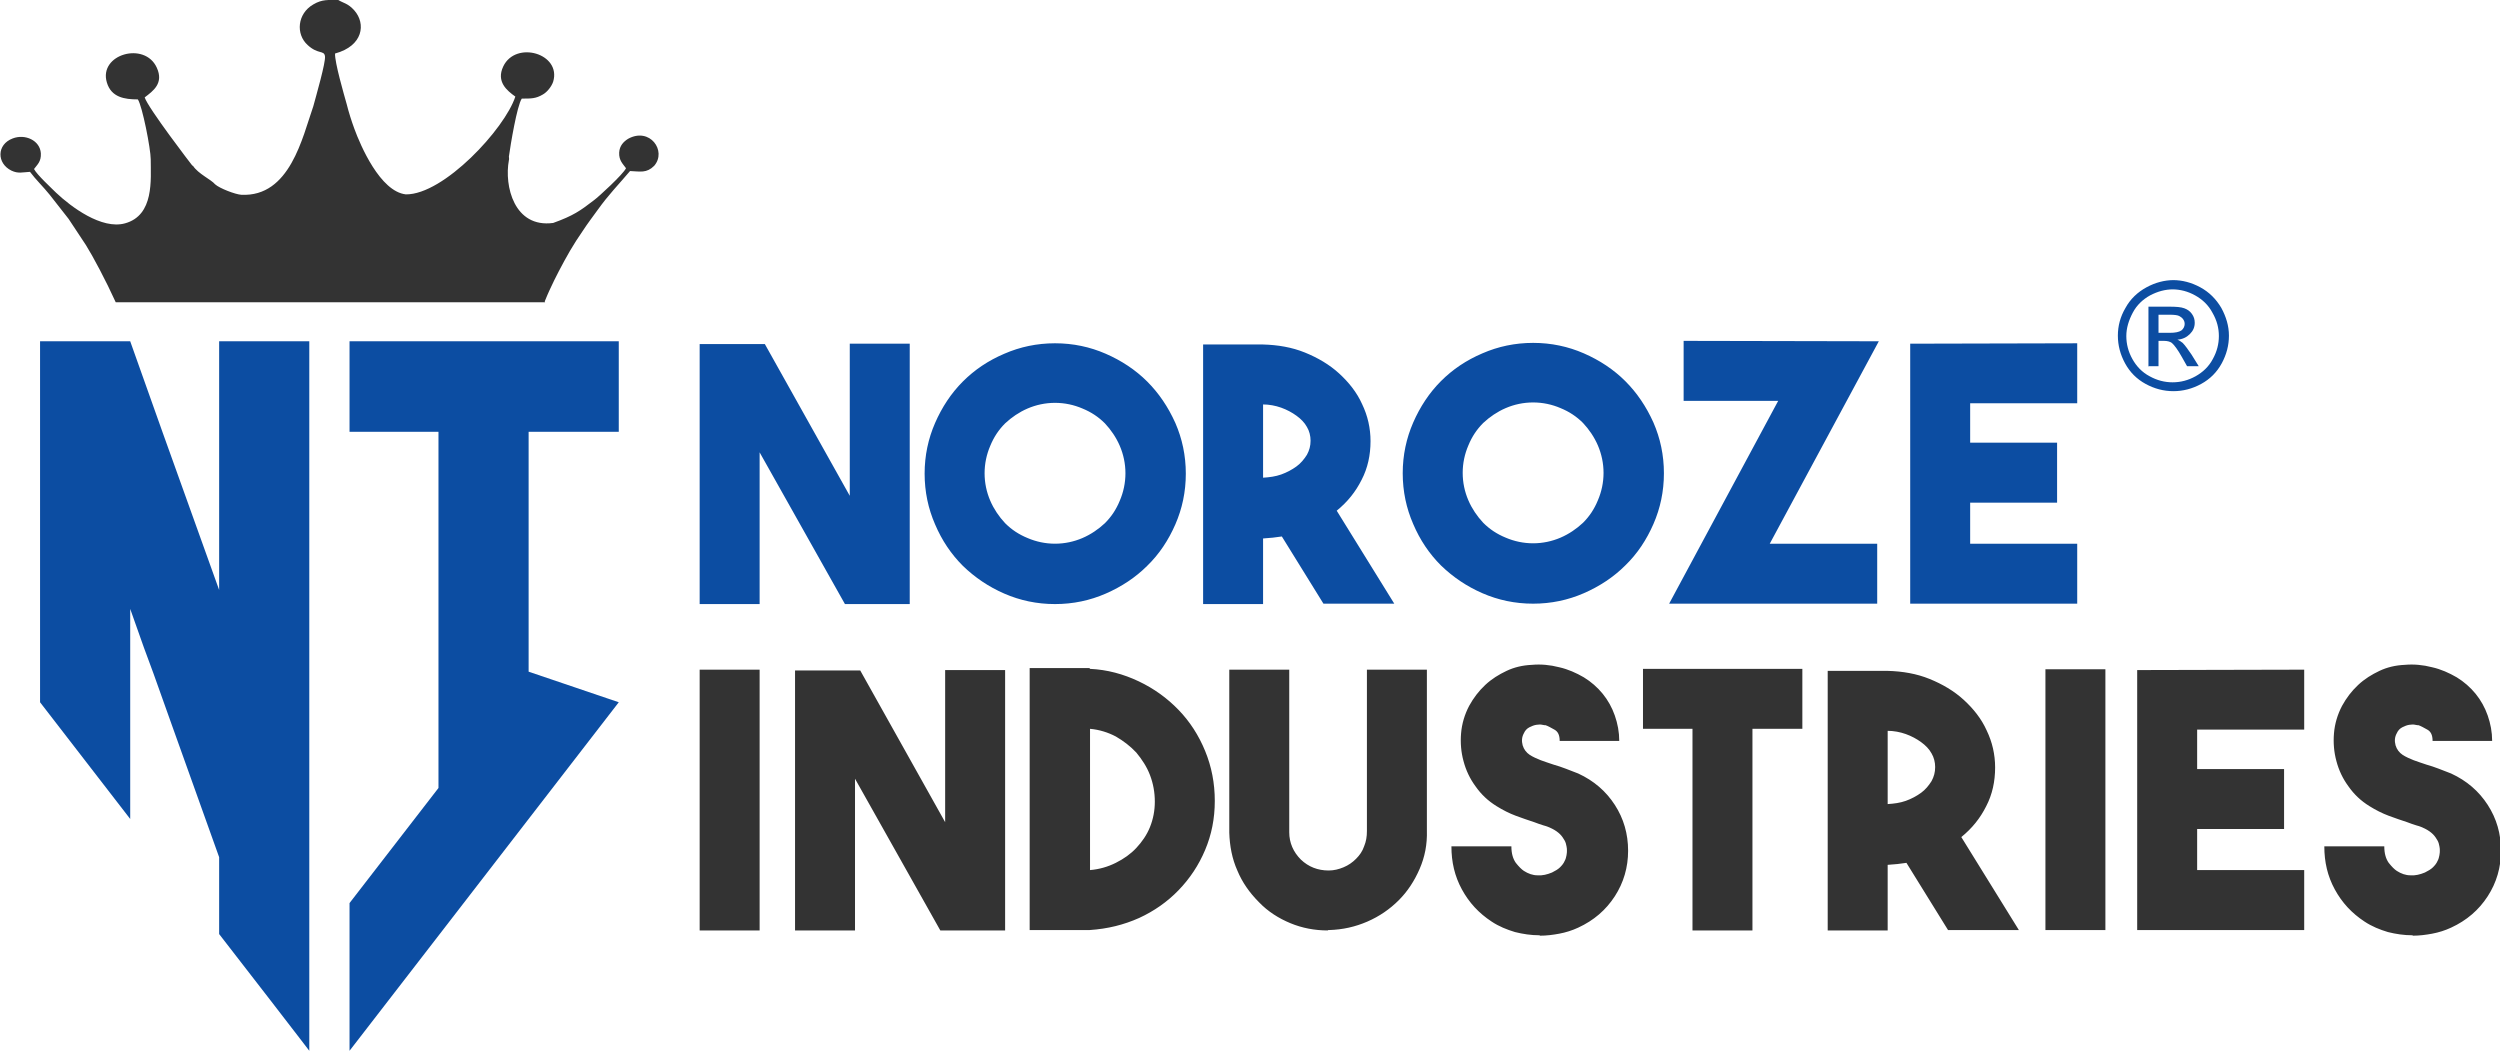
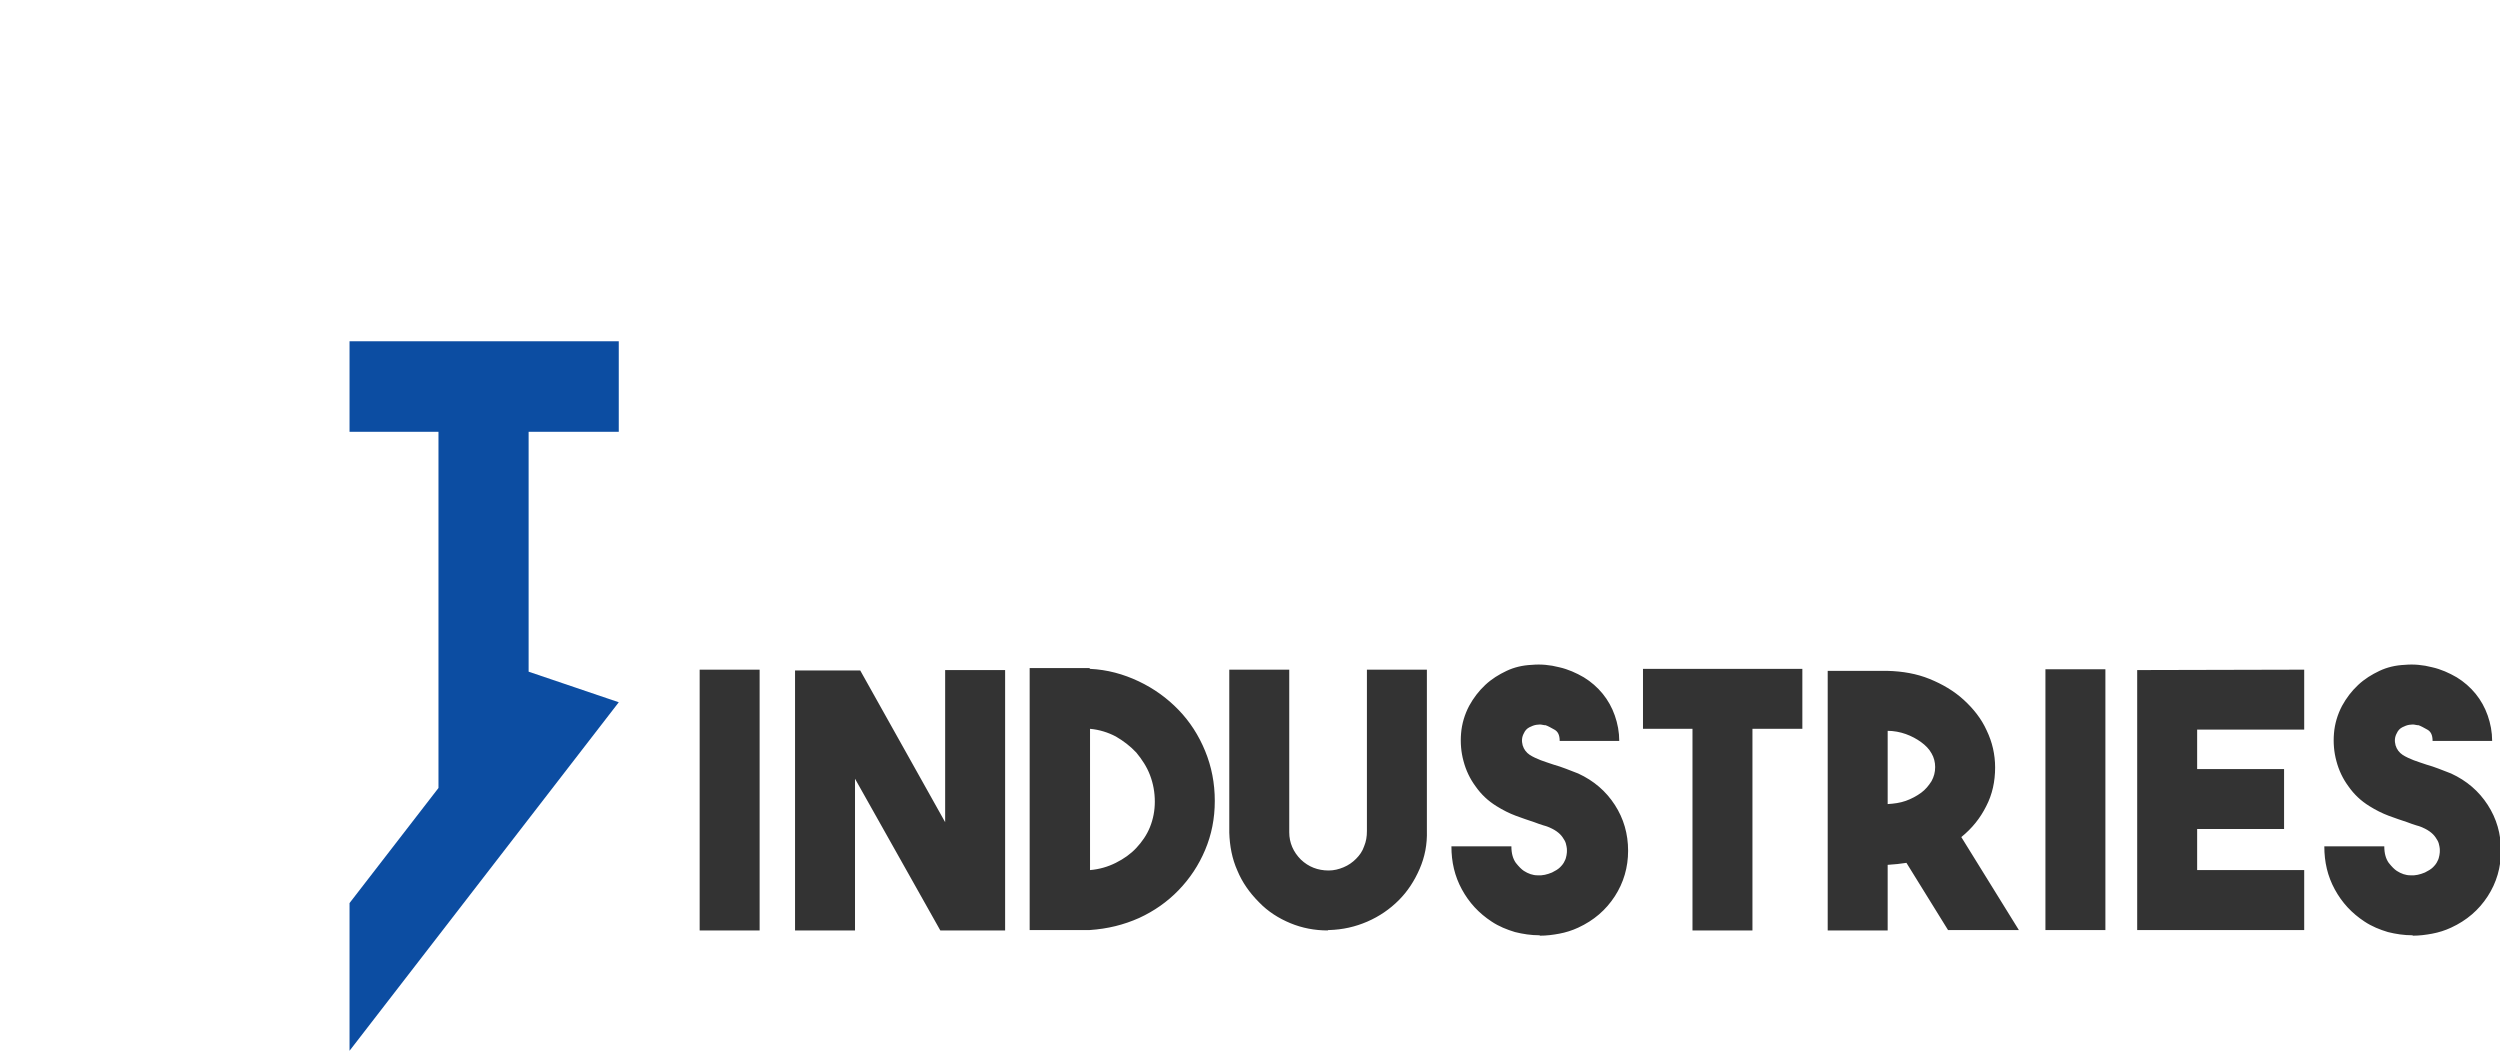
<svg xmlns="http://www.w3.org/2000/svg" xml:space="preserve" width="42.333mm" height="17.793mm" version="1.1" style="shape-rendering:geometricPrecision; text-rendering:geometricPrecision; image-rendering:optimizeQuality; fill-rule:evenodd; clip-rule:evenodd" viewBox="0 0 62.11 26.11">
  <defs>
    <style type="text/css">
   
    .fil0 {fill:#0C4DA2}
    .fil1 {fill:#333333}
    .fil2 {fill:#0C4DA2;fill-rule:nonzero}
    .fil3 {fill:#333333;fill-rule:nonzero}
   
  </style>
  </defs>
  <g id="Layer_x0020_1">
    <g id="_2391508279968">
      <polygon class="fil0" points="10.89,19.58 8.68,22.44 8.68,26.11 10.89,23.25 13.13,20.35 15.37,17.45 13.13,16.69 13.13,10.73 15.37,10.73 15.37,8.48 13.13,8.48 10.89,8.48 8.68,8.48 8.68,10.73 10.89,10.73 " />
-       <polygon class="fil0" points="0.99,8.88 0.99,17.45 3.23,20.35 3.23,16.69 3.23,16.09 3.23,15.13 3.57,16.09 3.81,16.74 4.27,18.03 5.44,21.3 5.44,23.21 6.71,24.85 7.45,25.81 7.68,26.11 7.68,25.73 7.68,22.44 7.68,20.92 7.68,10.73 7.68,8.48 5.44,8.48 5.44,10.73 5.44,14.66 4.03,10.73 3.23,8.48 0.99,8.48 " />
    </g>
-     <path class="fil1" d="M13.53 7.49c0.05,-0.12 0.09,-0.22 0.12,-0.28 0.08,-0.18 0.15,-0.31 0.23,-0.47 0.2,-0.38 0.35,-0.65 0.6,-1.01 0.11,-0.17 0.24,-0.34 0.37,-0.52 0.13,-0.18 0.25,-0.33 0.39,-0.49 0.14,-0.16 0.3,-0.34 0.41,-0.47 0.25,0.01 0.41,0.06 0.6,-0.13 0.32,-0.37 -0.11,-0.97 -0.65,-0.67 -0.11,0.07 -0.21,0.17 -0.22,0.34 -0.01,0.2 0.1,0.29 0.17,0.39 -0.07,0.15 -0.68,0.71 -0.79,0.79 -0.35,0.27 -0.52,0.39 -1.02,0.57 -0.97,0.13 -1.22,-0.92 -1.1,-1.56 0.01,-0.03 0,-0.06 0,-0.09 0.04,-0.29 0.2,-1.26 0.32,-1.44 0.24,0 0.35,-0 0.52,-0.1 0.11,-0.06 0.22,-0.2 0.26,-0.32 0.21,-0.7 -0.93,-1.03 -1.24,-0.38 -0.18,0.38 0.09,0.6 0.3,0.75 -0.26,0.8 -1.78,2.44 -2.72,2.43 -0.64,-0.07 -1.13,-1.22 -1.28,-1.63 -0.07,-0.19 -0.14,-0.41 -0.19,-0.61 -0.07,-0.25 -0.3,-1.04 -0.29,-1.26 0.7,-0.19 0.77,-0.74 0.48,-1.07 -0.16,-0.18 -0.27,-0.18 -0.4,-0.26 -0.25,0 -0.4,-0.02 -0.62,0.11 -0.4,0.23 -0.44,0.74 -0.14,1.01 0.26,0.24 0.41,0.12 0.43,0.28 0.02,0.15 -0.22,0.98 -0.29,1.24 -0.27,0.77 -0.58,2.26 -1.79,2.2 -0.15,-0.01 -0.54,-0.16 -0.65,-0.26 -0.1,-0.12 -0.42,-0.26 -0.55,-0.46 -0,-0 -0.01,-0 -0.02,-0.01 -0.01,-0.01 -1.1,-1.43 -1.18,-1.69 0.21,-0.16 0.48,-0.35 0.3,-0.74 -0.3,-0.66 -1.45,-0.33 -1.24,0.37 0.11,0.37 0.44,0.42 0.77,0.42 0.11,0.16 0.32,1.23 0.32,1.49 -0,0.5 0.09,1.39 -0.64,1.59 -0.58,0.16 -1.34,-0.41 -1.71,-0.76 -0.11,-0.11 -0.48,-0.45 -0.55,-0.59 0.08,-0.11 0.18,-0.18 0.17,-0.39 -0.02,-0.32 -0.39,-0.49 -0.7,-0.37 -0.4,0.15 -0.4,0.62 -0.03,0.8 0.17,0.08 0.27,0.04 0.46,0.03 0.14,0.19 0.33,0.37 0.49,0.57l0.47 0.6 0.43 0.65c0.17,0.27 0.5,0.89 0.74,1.42l10.67 0z" />
-     <path class="fil2" d="M21.11 8.54l1.49 0 0 6.47 -1.61 0 -2.12 -3.77 0 3.77 -1.49 0 0 -6.46 1.62 0 2.11 3.77 0 -3.78zm5.1 -0.01c0.45,0 0.87,0.09 1.26,0.26 0.39,0.17 0.74,0.4 1.03,0.69 0.29,0.29 0.52,0.63 0.7,1.03 0.17,0.39 0.26,0.81 0.26,1.26 0,0.45 -0.09,0.87 -0.26,1.26 -0.17,0.39 -0.4,0.74 -0.7,1.03 -0.29,0.29 -0.64,0.52 -1.03,0.69 -0.39,0.17 -0.81,0.26 -1.26,0.26 -0.45,0 -0.87,-0.09 -1.26,-0.26 -0.39,-0.17 -0.73,-0.4 -1.03,-0.69 -0.29,-0.29 -0.52,-0.63 -0.69,-1.03 -0.17,-0.39 -0.26,-0.81 -0.26,-1.26 0,-0.45 0.09,-0.87 0.26,-1.26 0.17,-0.39 0.4,-0.74 0.69,-1.03 0.29,-0.29 0.63,-0.52 1.03,-0.69 0.39,-0.17 0.81,-0.26 1.26,-0.26zm0 4.98c0.24,0 0.47,-0.05 0.68,-0.14 0.21,-0.09 0.4,-0.22 0.56,-0.37 0.16,-0.16 0.28,-0.34 0.37,-0.56 0.09,-0.21 0.14,-0.44 0.14,-0.68 0,-0.24 -0.05,-0.47 -0.14,-0.68 -0.09,-0.21 -0.22,-0.4 -0.37,-0.56 -0.16,-0.16 -0.34,-0.28 -0.56,-0.37 -0.21,-0.09 -0.44,-0.14 -0.68,-0.14 -0.24,0 -0.47,0.05 -0.68,0.14 -0.21,0.09 -0.4,0.22 -0.56,0.37 -0.16,0.16 -0.28,0.34 -0.37,0.56 -0.09,0.21 -0.14,0.44 -0.14,0.68 0,0.24 0.05,0.47 0.14,0.68 0.09,0.21 0.22,0.4 0.37,0.56 0.16,0.16 0.34,0.28 0.56,0.37 0.21,0.09 0.44,0.14 0.68,0.14zm5.64 -0.18c-0.08,0.01 -0.15,0.02 -0.23,0.03 -0.08,0.01 -0.16,0.01 -0.24,0.02l0 1.63 -1.49 0 0 -6.45 1.49 0c0.37,0.01 0.72,0.07 1.04,0.2 0.32,0.13 0.61,0.3 0.85,0.52 0.24,0.22 0.44,0.47 0.57,0.76 0.14,0.29 0.21,0.6 0.21,0.92 0,0.35 -0.07,0.67 -0.22,0.96 -0.15,0.3 -0.35,0.55 -0.62,0.77l1.43 2.31 -1.76 0 -1.04 -1.68zm-0.47 -1.46c0.16,-0.01 0.31,-0.03 0.45,-0.08 0.14,-0.05 0.27,-0.12 0.38,-0.2 0.11,-0.08 0.19,-0.18 0.26,-0.29 0.06,-0.11 0.09,-0.22 0.09,-0.35 0,-0.12 -0.03,-0.24 -0.09,-0.34 -0.06,-0.11 -0.15,-0.2 -0.26,-0.28 -0.11,-0.08 -0.24,-0.15 -0.38,-0.2 -0.14,-0.05 -0.3,-0.08 -0.45,-0.08l0 1.83zm6.71 -3.35c0.45,0 0.87,0.09 1.26,0.26 0.39,0.17 0.74,0.4 1.03,0.69 0.29,0.29 0.52,0.63 0.7,1.03 0.17,0.39 0.26,0.81 0.26,1.26 0,0.45 -0.09,0.87 -0.26,1.26 -0.17,0.39 -0.4,0.74 -0.7,1.03 -0.29,0.29 -0.64,0.52 -1.03,0.69 -0.39,0.17 -0.81,0.26 -1.26,0.26 -0.45,0 -0.87,-0.09 -1.26,-0.26 -0.39,-0.17 -0.73,-0.4 -1.03,-0.69 -0.29,-0.29 -0.52,-0.63 -0.69,-1.03 -0.17,-0.39 -0.26,-0.81 -0.26,-1.26 0,-0.45 0.09,-0.87 0.26,-1.26 0.17,-0.39 0.4,-0.74 0.69,-1.03 0.29,-0.29 0.63,-0.52 1.03,-0.69 0.39,-0.17 0.81,-0.26 1.26,-0.26zm0 4.98c0.24,0 0.47,-0.05 0.68,-0.14 0.21,-0.09 0.4,-0.22 0.56,-0.37 0.16,-0.16 0.28,-0.34 0.37,-0.56 0.09,-0.21 0.14,-0.44 0.14,-0.68 0,-0.24 -0.05,-0.47 -0.14,-0.68 -0.09,-0.21 -0.22,-0.4 -0.37,-0.56 -0.16,-0.16 -0.34,-0.28 -0.56,-0.37 -0.21,-0.09 -0.44,-0.14 -0.68,-0.14 -0.24,0 -0.47,0.05 -0.68,0.14 -0.21,0.09 -0.4,0.22 -0.56,0.37 -0.16,0.16 -0.28,0.34 -0.37,0.56 -0.09,0.21 -0.14,0.44 -0.14,0.68 0,0.24 0.05,0.47 0.14,0.68 0.09,0.21 0.22,0.4 0.37,0.56 0.16,0.16 0.34,0.28 0.56,0.37 0.21,0.09 0.44,0.14 0.68,0.14zm8.55 1.5l-5.17 0 2.71 -5.04 -2.35 0 0 -1.49 4.85 0.01 -2.71 5.03 2.67 0 0 1.49zm4.97 -4.98l-2.66 0 0 0.98 2.16 0 0 1.49 -2.16 0 0 1.02 2.66 0 0 1.49 -4.15 0 0 -6.46 4.15 -0.01 0 1.49z" />
    <path class="fil3" d="M18.87 23.12l-1.49 0 0 -6.48 1.49 0 0 6.48zm4.61 -6.47l1.49 0 0 6.47 -1.61 0 -2.12 -3.77 0 3.77 -1.49 0 0 -6.46 1.62 0 2.11 3.77 0 -3.78zm3.6 -0.03c0.43,0.02 0.83,0.13 1.21,0.31 0.38,0.18 0.71,0.42 0.99,0.71 0.28,0.29 0.5,0.63 0.66,1.02 0.16,0.39 0.24,0.8 0.24,1.24 0,0.44 -0.08,0.84 -0.24,1.22 -0.16,0.38 -0.38,0.71 -0.66,1 -0.28,0.29 -0.61,0.52 -0.98,0.69 -0.38,0.17 -0.78,0.27 -1.23,0.3l-1.49 0 0 -6.51 1.49 0 0 0.01zm0 5c0.23,-0.02 0.44,-0.08 0.64,-0.18 0.2,-0.1 0.37,-0.22 0.51,-0.37 0.14,-0.15 0.26,-0.32 0.34,-0.52 0.08,-0.2 0.12,-0.41 0.12,-0.63 0,-0.23 -0.04,-0.45 -0.12,-0.66 -0.08,-0.21 -0.2,-0.39 -0.34,-0.56 -0.15,-0.16 -0.32,-0.29 -0.51,-0.4 -0.19,-0.1 -0.41,-0.17 -0.64,-0.19l0 3.51zm5.91 1.5c-0.33,0 -0.64,-0.06 -0.93,-0.18 -0.29,-0.12 -0.56,-0.29 -0.78,-0.52 -0.24,-0.24 -0.42,-0.5 -0.54,-0.79 -0.13,-0.29 -0.19,-0.61 -0.2,-0.94l0 -4.05 1.49 0 0 4.04c0,0.26 0.1,0.49 0.29,0.68 0.19,0.18 0.42,0.27 0.69,0.27 0.13,0 0.25,-0.03 0.37,-0.08 0.12,-0.05 0.22,-0.12 0.31,-0.21 0.09,-0.09 0.16,-0.19 0.2,-0.31 0.05,-0.12 0.07,-0.24 0.07,-0.38l0 -4.01 1.49 0 0 4c0.01,0.34 -0.05,0.65 -0.18,0.95 -0.13,0.3 -0.3,0.56 -0.52,0.78 -0.22,0.22 -0.48,0.4 -0.78,0.53 -0.3,0.13 -0.61,0.2 -0.95,0.21l-0.03 0zm5.26 0.12c-0.21,0 -0.41,-0.03 -0.61,-0.08 -0.2,-0.06 -0.4,-0.14 -0.58,-0.26 -0.32,-0.21 -0.56,-0.47 -0.74,-0.8 -0.18,-0.33 -0.26,-0.68 -0.26,-1.07l1.49 0c0,0.18 0.04,0.31 0.11,0.41 0.08,0.1 0.14,0.16 0.2,0.2 0.11,0.07 0.22,0.11 0.34,0.11 0.12,0.01 0.24,-0.02 0.36,-0.07 0.08,-0.04 0.15,-0.08 0.2,-0.13 0.05,-0.05 0.09,-0.1 0.11,-0.15 0.03,-0.05 0.04,-0.1 0.05,-0.15 0.01,-0.05 0.01,-0.09 0.01,-0.11 0,-0.03 -0,-0.07 -0.01,-0.11 -0.01,-0.05 -0.02,-0.1 -0.05,-0.15 -0.03,-0.05 -0.06,-0.1 -0.11,-0.15 -0.05,-0.05 -0.12,-0.1 -0.2,-0.14 -0.06,-0.03 -0.13,-0.06 -0.21,-0.08 -0.07,-0.02 -0.15,-0.05 -0.23,-0.08 -0.15,-0.05 -0.3,-0.1 -0.46,-0.16 -0.16,-0.06 -0.32,-0.14 -0.48,-0.24 -0.21,-0.13 -0.38,-0.29 -0.52,-0.49 -0.14,-0.19 -0.24,-0.4 -0.3,-0.63 -0.06,-0.22 -0.08,-0.45 -0.06,-0.69 0.02,-0.24 0.09,-0.47 0.2,-0.68 0.11,-0.2 0.24,-0.37 0.4,-0.52 0.16,-0.15 0.34,-0.26 0.53,-0.35 0.19,-0.09 0.4,-0.14 0.63,-0.15 0.22,-0.02 0.45,0 0.68,0.06 0.22,0.05 0.42,0.14 0.61,0.25 0.18,0.11 0.34,0.25 0.47,0.41 0.13,0.16 0.23,0.34 0.3,0.54 0.07,0.2 0.11,0.41 0.11,0.63l-1.48 0c0,-0.14 -0.04,-0.23 -0.13,-0.28 -0.09,-0.05 -0.16,-0.09 -0.22,-0.11 -0.01,0 -0.04,-0 -0.08,-0.01 -0.04,-0.01 -0.09,-0.01 -0.15,0 -0.06,0.01 -0.11,0.03 -0.17,0.06 -0.06,0.03 -0.11,0.08 -0.14,0.15 -0.05,0.09 -0.06,0.19 -0.03,0.3 0.03,0.1 0.09,0.18 0.18,0.24 0.08,0.05 0.17,0.09 0.27,0.13 0.1,0.04 0.21,0.07 0.32,0.11 0.1,0.03 0.2,0.06 0.3,0.1 0.1,0.04 0.21,0.08 0.31,0.12 0.39,0.18 0.69,0.44 0.91,0.78 0.22,0.34 0.33,0.72 0.33,1.14 0,0.41 -0.11,0.79 -0.33,1.13 -0.22,0.34 -0.52,0.6 -0.91,0.78 -0.15,0.07 -0.31,0.12 -0.47,0.15 -0.16,0.03 -0.32,0.05 -0.48,0.05zm6.53 -6.62l0 1.49 -1.24 0 0 5.01 -1.49 0 0 -5.01 -1.23 0 0 -1.49 3.97 0zm2.59 4.82c-0.08,0.01 -0.15,0.02 -0.23,0.03 -0.08,0.01 -0.16,0.01 -0.24,0.02l0 1.63 -1.49 0 0 -6.45 1.49 0c0.37,0.01 0.72,0.07 1.04,0.2 0.32,0.13 0.61,0.3 0.85,0.52 0.24,0.22 0.44,0.47 0.57,0.76 0.14,0.29 0.21,0.6 0.21,0.92 0,0.35 -0.07,0.67 -0.22,0.96 -0.15,0.3 -0.35,0.55 -0.62,0.77l1.43 2.31 -1.76 0 -1.04 -1.68zm-0.47 -1.46c0.16,-0.01 0.31,-0.03 0.45,-0.08 0.14,-0.05 0.27,-0.12 0.38,-0.2 0.11,-0.08 0.19,-0.18 0.26,-0.29 0.06,-0.11 0.09,-0.22 0.09,-0.35 0,-0.12 -0.03,-0.24 -0.09,-0.34 -0.06,-0.11 -0.15,-0.2 -0.26,-0.28 -0.11,-0.08 -0.24,-0.15 -0.38,-0.2 -0.14,-0.05 -0.3,-0.08 -0.45,-0.08l0 1.83zm5.41 3.13l-1.49 0 0 -6.48 1.49 0 0 6.48zm4.94 -4.98l-2.66 0 0 0.98 2.16 0 0 1.49 -2.16 0 0 1.02 2.66 0 0 1.49 -4.15 0 0 -6.46 4.15 -0.01 0 1.49zm2.69 5.11c-0.21,0 -0.41,-0.03 -0.61,-0.08 -0.2,-0.06 -0.4,-0.14 -0.58,-0.26 -0.32,-0.21 -0.56,-0.47 -0.74,-0.8 -0.18,-0.33 -0.26,-0.68 -0.26,-1.07l1.49 0c0,0.18 0.04,0.31 0.11,0.41 0.08,0.1 0.14,0.16 0.2,0.2 0.11,0.07 0.22,0.11 0.34,0.11 0.12,0.01 0.24,-0.02 0.36,-0.07 0.08,-0.04 0.15,-0.08 0.2,-0.13 0.05,-0.05 0.09,-0.1 0.11,-0.15 0.03,-0.05 0.04,-0.1 0.05,-0.15 0.01,-0.05 0.01,-0.09 0.01,-0.11 0,-0.03 -0,-0.07 -0.01,-0.11 -0.01,-0.05 -0.02,-0.1 -0.05,-0.15 -0.03,-0.05 -0.06,-0.1 -0.11,-0.15 -0.05,-0.05 -0.12,-0.1 -0.2,-0.14 -0.06,-0.03 -0.13,-0.06 -0.21,-0.08 -0.07,-0.02 -0.15,-0.05 -0.23,-0.08 -0.15,-0.05 -0.3,-0.1 -0.46,-0.16 -0.16,-0.06 -0.32,-0.14 -0.48,-0.24 -0.21,-0.13 -0.38,-0.29 -0.52,-0.49 -0.14,-0.19 -0.24,-0.4 -0.3,-0.63 -0.06,-0.22 -0.08,-0.45 -0.06,-0.69 0.02,-0.24 0.09,-0.47 0.2,-0.68 0.11,-0.2 0.24,-0.37 0.4,-0.52 0.16,-0.15 0.34,-0.26 0.53,-0.35 0.19,-0.09 0.4,-0.14 0.63,-0.15 0.22,-0.02 0.45,0 0.68,0.06 0.22,0.05 0.42,0.14 0.61,0.25 0.18,0.11 0.34,0.25 0.47,0.41 0.13,0.16 0.23,0.34 0.3,0.54 0.07,0.2 0.11,0.41 0.11,0.63l-1.48 0c0,-0.14 -0.04,-0.23 -0.13,-0.28 -0.09,-0.05 -0.16,-0.09 -0.22,-0.11 -0.01,0 -0.04,-0 -0.08,-0.01 -0.04,-0.01 -0.09,-0.01 -0.15,0 -0.06,0.01 -0.11,0.03 -0.17,0.06 -0.06,0.03 -0.11,0.08 -0.14,0.15 -0.05,0.09 -0.06,0.19 -0.03,0.3 0.03,0.1 0.09,0.18 0.18,0.24 0.08,0.05 0.17,0.09 0.27,0.13 0.1,0.04 0.21,0.07 0.32,0.11 0.1,0.03 0.2,0.06 0.3,0.1 0.1,0.04 0.21,0.08 0.31,0.12 0.39,0.18 0.69,0.44 0.91,0.78 0.22,0.34 0.33,0.72 0.33,1.14 0,0.41 -0.11,0.79 -0.33,1.13 -0.22,0.34 -0.52,0.6 -0.91,0.78 -0.15,0.07 -0.31,0.12 -0.47,0.15 -0.16,0.03 -0.32,0.05 -0.48,0.05z" />
-     <path class="fil2" d="M53.99 6.96c0.23,0 0.46,0.06 0.68,0.18 0.22,0.12 0.39,0.29 0.52,0.51 0.12,0.22 0.19,0.45 0.19,0.69 0,0.24 -0.06,0.47 -0.18,0.69 -0.12,0.22 -0.29,0.39 -0.51,0.51 -0.22,0.12 -0.45,0.18 -0.69,0.18 -0.24,0 -0.47,-0.06 -0.69,-0.18 -0.22,-0.12 -0.39,-0.29 -0.51,-0.51 -0.12,-0.22 -0.18,-0.45 -0.18,-0.69 0,-0.24 0.06,-0.47 0.19,-0.69 0.12,-0.22 0.3,-0.39 0.52,-0.51 0.22,-0.12 0.45,-0.18 0.68,-0.18zm0 0.23c-0.19,0 -0.38,0.05 -0.57,0.15 -0.18,0.1 -0.33,0.24 -0.43,0.43 -0.1,0.19 -0.16,0.38 -0.16,0.58 0,0.2 0.05,0.39 0.15,0.57 0.1,0.18 0.24,0.33 0.43,0.43 0.18,0.1 0.37,0.15 0.57,0.15 0.2,0 0.39,-0.05 0.57,-0.15 0.18,-0.1 0.33,-0.24 0.43,-0.43 0.1,-0.18 0.15,-0.37 0.15,-0.57 0,-0.2 -0.05,-0.39 -0.16,-0.58 -0.1,-0.19 -0.25,-0.33 -0.43,-0.43 -0.18,-0.1 -0.37,-0.15 -0.57,-0.15zm-0.61 1.92l0 -1.49 0.51 0c0.18,0 0.3,0.01 0.38,0.04 0.08,0.03 0.14,0.07 0.19,0.14 0.05,0.07 0.07,0.14 0.07,0.22 0,0.11 -0.04,0.2 -0.12,0.28 -0.08,0.08 -0.18,0.13 -0.31,0.14 0.05,0.02 0.09,0.05 0.13,0.08 0.06,0.06 0.13,0.16 0.22,0.29l0.18 0.29 -0.29 0 -0.13 -0.23c-0.1,-0.18 -0.19,-0.3 -0.25,-0.35 -0.04,-0.03 -0.11,-0.05 -0.19,-0.05l-0.14 0 0 0.63 -0.24 0zm0.24 -0.84l0.29 0c0.14,0 0.23,-0.02 0.29,-0.06 0.05,-0.04 0.08,-0.1 0.08,-0.16 0,-0.04 -0.01,-0.08 -0.04,-0.12 -0.02,-0.03 -0.06,-0.06 -0.1,-0.08 -0.04,-0.02 -0.12,-0.03 -0.24,-0.03l-0.27 0 0 0.45z" />
  </g>
</svg>